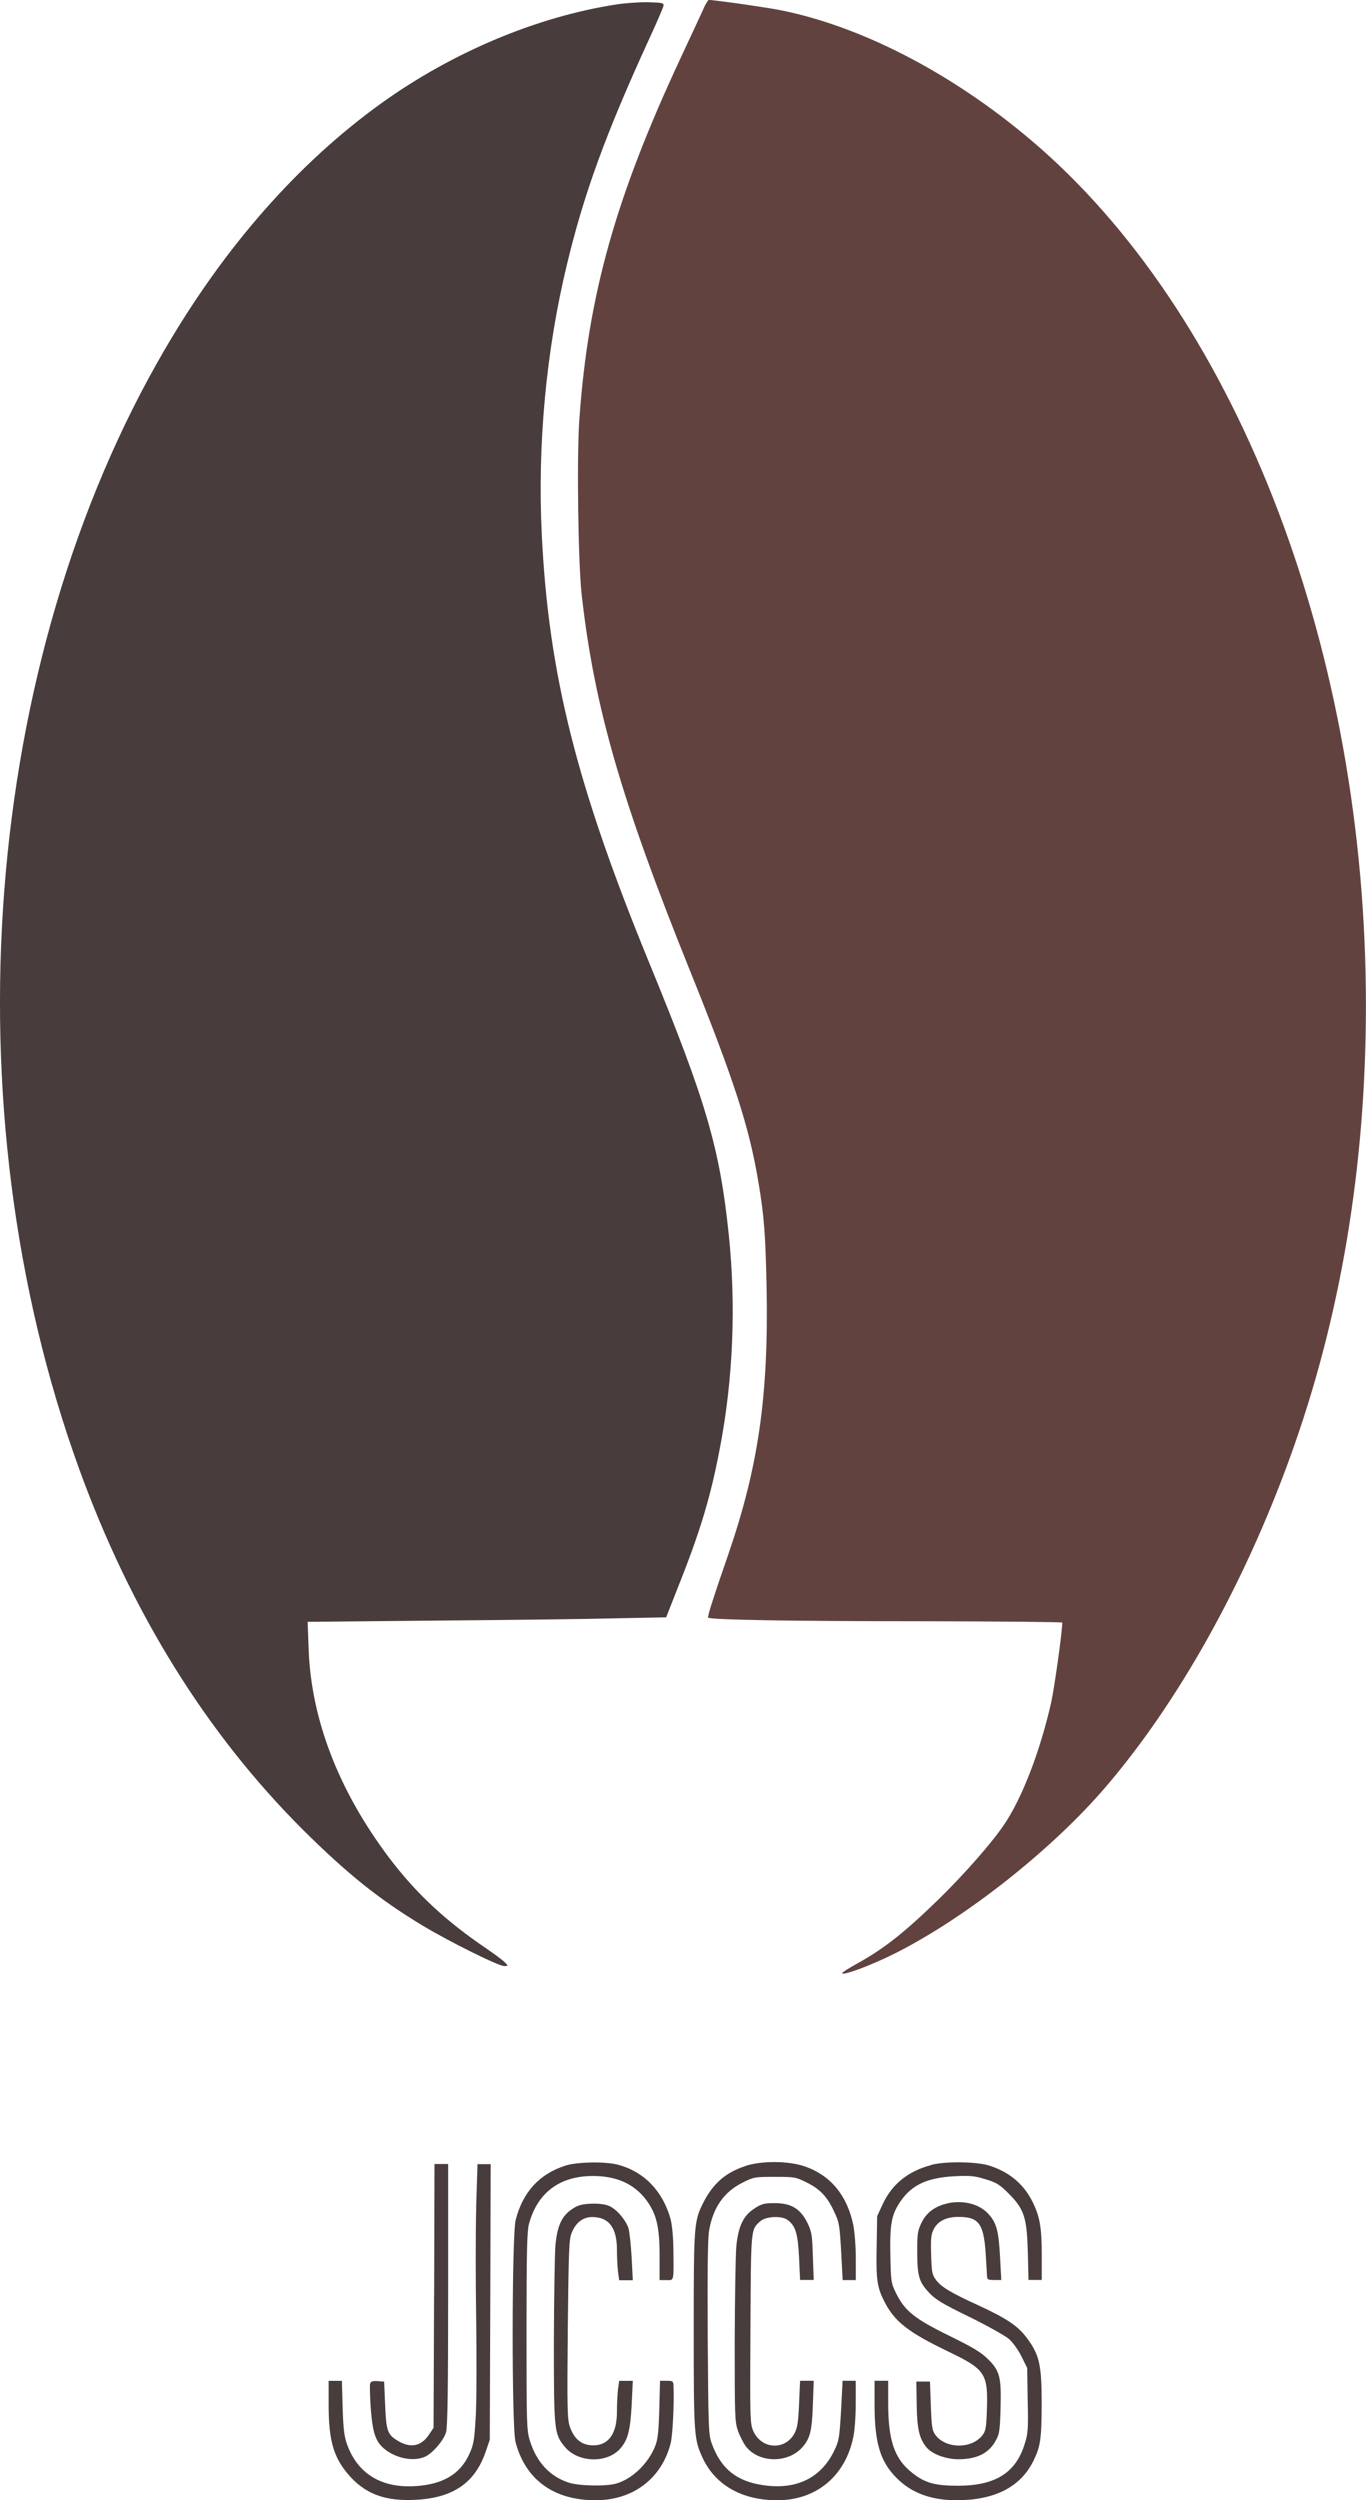
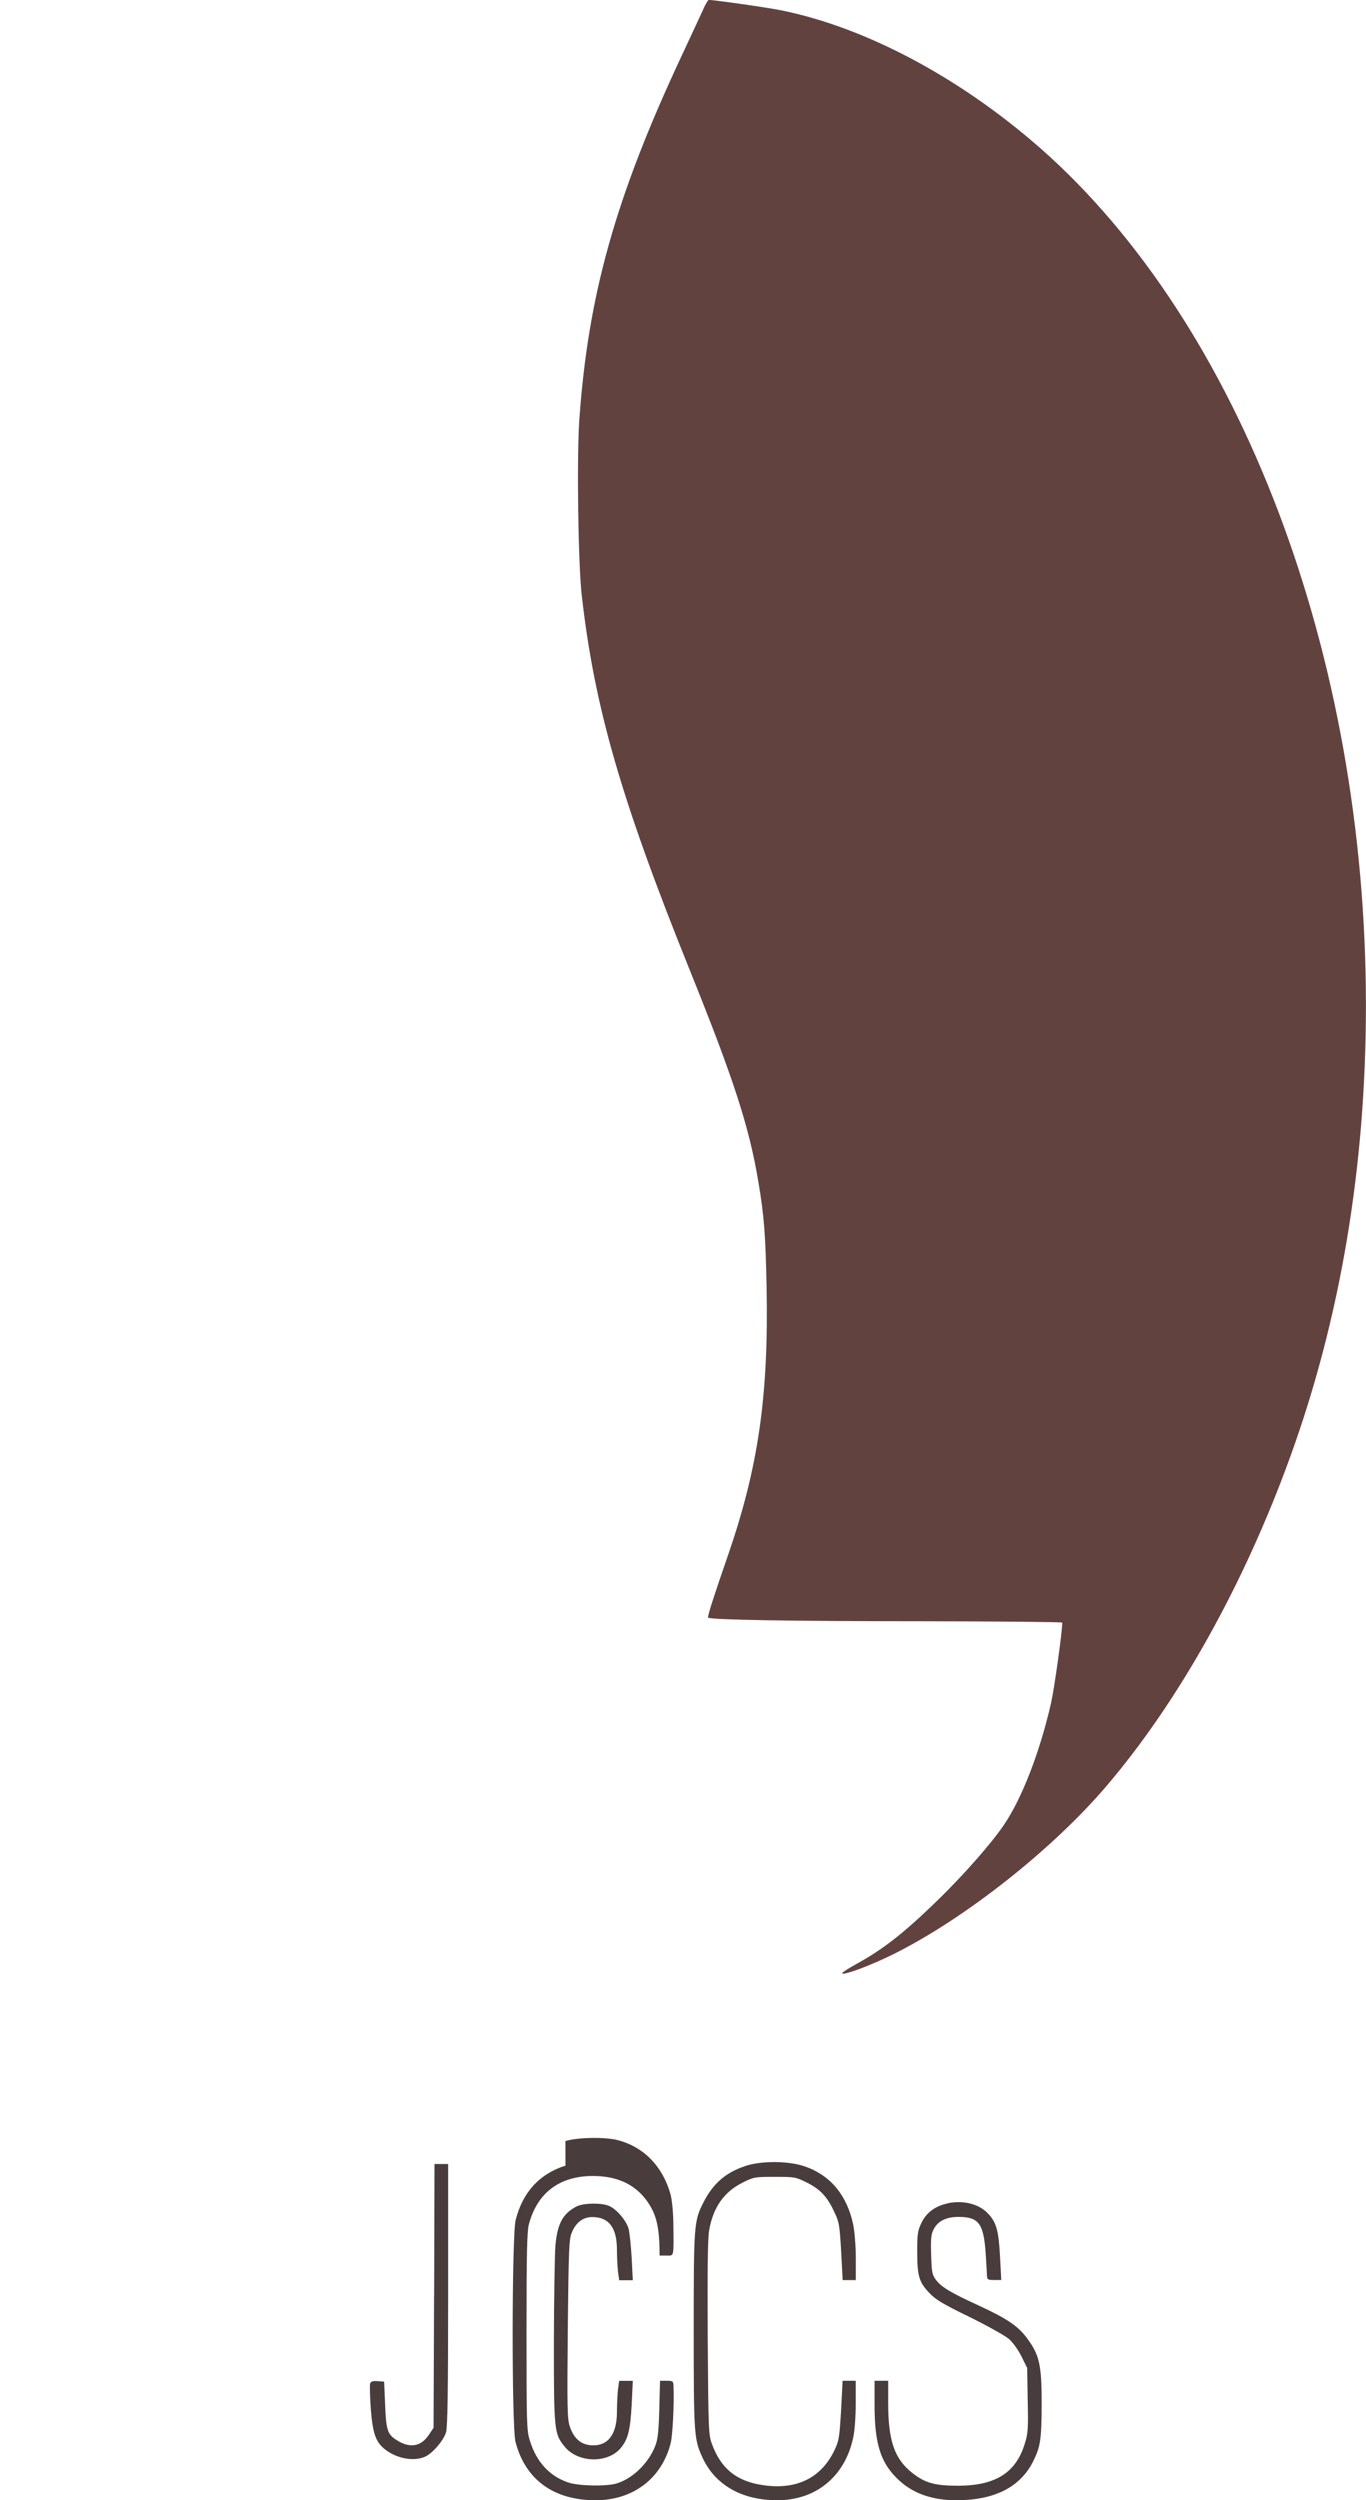
<svg xmlns="http://www.w3.org/2000/svg" id="_レイヤー_1" data-name="レイヤー 1" viewBox="0 0 189.29 346.36">
  <defs>
    <style>
      .cls-1 {
        fill: #493c3c;
      }

      .cls-1, .cls-2 {
        stroke-width: 0px;
      }

      .cls-2 {
        fill: #62423f;
      }
    </style>
  </defs>
  <path class="cls-2" d="M97.48,1.23c-.31.69-1.7,3.66-3.07,6.6-9.13,19.53-12.93,33.08-14.14,50.43-.35,5.25-.16,19.88.35,24.26,1.75,15.44,5.44,28.25,14.97,51.89,6.08,15.08,8.23,21.68,9.5,29.32.8,4.75.99,7.28,1.14,14.66.28,14.99-1.14,24.78-5.27,36.83-2.01,5.79-2.96,8.75-2.84,8.87.31.31,11.84.5,29.41.5,10.8.02,19.67.1,19.67.19-.02,1.44-1.09,9.03-1.54,11.09-1.54,6.76-4.02,13.24-6.57,16.97-1.7,2.51-5.49,6.81-8.94,10.19-4.8,4.68-7.66,6.93-11.37,8.98-1.16.64-2.08,1.23-2.08,1.32,0,.43,4-1.06,7.31-2.72,9.83-4.94,21.8-14.4,29.24-23.1,10-11.68,19.1-27.92,25.51-45.61,7-19.29,10.52-40.29,10.52-62.65,0-48.63-17.4-94.36-45.16-118.76-11.14-9.76-24.14-16.69-35.87-19.06-1.82-.38-9.27-1.44-10.05-1.44-.07,0-.43.57-.73,1.23Z" />
-   <path class="cls-1" d="M85.38.62c-10.99,1.7-22.65,6.6-32.48,13.64-11.51,8.27-21.68,19.79-30.03,34.09C-2.48,91.71-7.21,153.32,10.95,203.44c7.21,19.88,17.59,36.62,31.02,50.03,6.17,6.12,10.52,9.62,16.67,13.33,3.71,2.22,10.43,5.56,11.23,5.56.54,0,.57-.03.14-.47-.24-.26-1.4-1.13-2.58-1.94-5.79-3.92-9.83-7.73-13.55-12.65-6.95-9.25-10.76-19.1-11.11-28.82l-.14-3.81,17.59-.17c9.67-.07,20.85-.21,24.85-.31l7.24-.14,2.01-5.11c2.81-7.12,4.23-11.89,5.46-18.46,1.82-9.5,2.22-19.67,1.21-29.43-1.25-12.01-3.12-18.42-10.97-37.54-10.1-24.59-14-40.07-14.94-59.39-.62-12.46.59-25.51,3.48-37.47,2.34-9.76,5.37-18.11,11.28-30.99,1.11-2.41,2.06-4.59,2.1-4.85.07-.4-.12-.45-2.17-.5-1.23-.02-3.19.12-4.37.31Z" />
-   <path class="cls-1" d="M78.36,300c-3.62,1.16-5.91,3.66-6.9,7.52-.54,2.03-.57,28.8-.02,30.78,1.37,5.22,5.3,8.06,11.09,8.06,5.18,0,9.15-3,10.4-7.87.28-1.06.5-5.44.4-7.92-.02-.71-.07-.76-.95-.76h-.92l-.1,3.97c-.09,3.14-.21,4.19-.57,5.08-.95,2.39-3.14,4.52-5.37,5.18-1.44.42-5.22.35-6.67-.14-2.6-.87-4.42-2.86-5.32-5.79-.45-1.42-.47-2.25-.47-15.13,0-10.8.07-13.88.33-14.85,1.16-4.37,4.26-6.69,8.87-6.69,3.31,0,5.74,1.11,7.42,3.36,1.39,1.92,1.82,3.67,1.82,7.66v3.4h.94c1.09,0,1.02.36.97-4.37-.02-1.73-.19-3.33-.4-4.14-1.09-3.85-3.69-6.53-7.28-7.47-1.75-.47-5.63-.4-7.28.12Z" />
+   <path class="cls-1" d="M78.36,300c-3.62,1.16-5.91,3.66-6.9,7.52-.54,2.03-.57,28.8-.02,30.78,1.37,5.22,5.3,8.06,11.09,8.06,5.18,0,9.15-3,10.4-7.87.28-1.06.5-5.44.4-7.92-.02-.71-.07-.76-.95-.76h-.92l-.1,3.97c-.09,3.14-.21,4.19-.57,5.08-.95,2.39-3.14,4.52-5.37,5.18-1.44.42-5.22.35-6.67-.14-2.6-.87-4.42-2.86-5.32-5.79-.45-1.42-.47-2.25-.47-15.13,0-10.8.07-13.88.33-14.85,1.16-4.37,4.26-6.69,8.87-6.69,3.31,0,5.74,1.11,7.42,3.36,1.39,1.92,1.82,3.67,1.82,7.66h.94c1.09,0,1.02.36.97-4.37-.02-1.73-.19-3.33-.4-4.14-1.09-3.85-3.69-6.53-7.28-7.47-1.75-.47-5.63-.4-7.28.12Z" />
  <path class="cls-1" d="M103.2,300.09c-2.72.92-4.42,2.44-5.75,5.06-1.28,2.55-1.32,3.07-1.32,17.59s.05,15.13,1.18,17.64c1.75,3.85,5.46,5.98,10.4,5.98,5.37,0,9.39-3.31,10.52-8.68.21-.92.35-2.93.35-4.75v-3.12h-1.82l-.21,4.12c-.24,3.92-.28,4.18-.99,5.65-1.84,3.71-5.2,5.35-9.74,4.7-3.71-.52-5.89-2.25-7.16-5.7-.47-1.28-.5-1.82-.59-14.66-.05-9.24,0-13.83.19-14.89.54-3.24,2.08-5.41,4.68-6.69,1.51-.76,1.68-.78,4.42-.78s2.91.02,4.42.78c1.84.9,2.84,1.94,3.81,4.04.69,1.42.76,1.82.97,5.51l.21,3.97h1.82v-3.03c0-1.7-.17-3.71-.35-4.61-.85-4.09-3.14-6.86-6.67-8.09-2.25-.8-6.1-.83-8.37-.05Z" />
-   <path class="cls-1" d="M129.02,299.93c-3.19.85-5.39,2.62-6.69,5.39l-.78,1.68-.07,4.23c-.09,4.52.05,5.6,1.04,7.54,1.4,2.81,3.26,4.28,8.84,6.97,5.23,2.51,5.58,3.05,5.39,8.3-.07,2.15-.16,2.72-.57,3.26-1.46,1.98-5.11,1.98-6.57,0-.43-.59-.52-1.11-.62-4.02l-.12-3.36h-1.89l.05,3.26c.05,3.38.38,4.73,1.44,5.94.78.88,2.65,1.56,4.33,1.56,2.6,0,4.28-.85,5.23-2.67.47-.85.54-1.44.62-4.4.12-4.3-.1-5.15-1.7-6.76-.97-.97-2.06-1.63-5.44-3.29-4.77-2.34-6.15-3.43-7.37-5.94-.66-1.37-.69-1.56-.76-5.27-.09-4.35.17-5.63,1.49-7.52,1.58-2.22,3.71-3.17,7.49-3.36,2.13-.1,2.77-.03,4.23.43,1.49.45,1.92.71,3.17,1.96,2.17,2.18,2.53,3.29,2.67,8.13l.09,3.85h1.84v-3.5c0-3.81-.28-5.34-1.32-7.4-1.23-2.44-3.26-4.11-6.03-4.96-1.77-.54-6.08-.59-7.99-.07Z" />
  <path class="cls-1" d="M60.15,318.04l-.07,18.28-.66.99c-1.09,1.61-2.58,1.87-4.35.78-1.37-.83-1.56-1.37-1.7-4.92l-.14-3.24-.9-.07c-.66-.05-.92.03-1.04.33-.07.21-.02,1.8.09,3.52.28,3.5.71,4.63,2.03,5.65,1.61,1.23,3.9,1.65,5.44.99,1.04-.43,2.62-2.25,2.96-3.4.21-.69.29-5.84.29-19.06v-18.11h-1.89l-.05,18.25Z" />
-   <path class="cls-1" d="M65.99,305.81c-.09,3.31-.09,10.4,0,15.77.07,5.37.05,11.37-.07,13.31-.19,3.12-.28,3.74-.87,5.04-1.25,2.79-3.66,4.23-7.45,4.47-4.73.31-8.04-1.7-9.51-5.79-.38-1.06-.52-2.1-.61-5.08l-.1-3.71h-1.84v3.36c0,5.15.76,7.52,3.14,10.07,2.22,2.34,4.89,3.26,8.91,3.05,5.22-.26,8.27-2.37,9.74-6.74l.54-1.58.07-19.1.05-19.08h-1.82l-.19,6.03Z" />
  <path class="cls-1" d="M131.38,305.22c-1.73.36-2.98,1.25-3.66,2.65-.54,1.11-.62,1.49-.62,3.95,0,3.45.24,4.28,1.61,5.75.92.99,1.82,1.54,5.6,3.38,2.46,1.21,4.94,2.6,5.48,3.05.59.52,1.3,1.52,1.77,2.46l.78,1.58.07,4.42c.09,3.97.05,4.63-.4,6.05-1.23,4.04-4.04,5.82-9.24,5.84-3.21,0-4.61-.38-6.38-1.8-2.44-1.92-3.31-4.47-3.31-9.6v-3.14h-1.89v3.29c0,5.29.78,7.92,3.07,10.19,2.03,2.06,4.8,3.07,8.27,3.07,5.32,0,8.91-1.84,10.69-5.49.97-1.98,1.11-3,1.13-7.89,0-5.34-.31-6.74-1.99-9.01-1.25-1.72-2.79-2.77-6.83-4.63-3.85-1.77-5.11-2.53-5.84-3.52-.52-.71-.59-1.04-.66-3.5-.07-2.32,0-2.84.38-3.55.59-1.11,1.73-1.66,3.41-1.66,2.79,0,3.47.9,3.76,4.94.09,1.52.19,2.98.19,3.26.02.47.14.54.99.54h.99l-.17-3.19c-.19-3.69-.52-4.85-1.73-6.08-1.25-1.28-3.36-1.8-5.49-1.37Z" />
  <path class="cls-1" d="M79.94,305.63c-1.96,1.02-2.7,2.39-2.98,5.49-.09,1.25-.19,7.26-.21,13.36,0,12.27.05,12.7,1.51,14.47,1.8,2.2,5.77,2.34,7.64.31,1.09-1.21,1.44-2.51,1.63-6.08l.16-3.36h-1.89l-.17,1.23c-.07.69-.14,2.08-.14,3.1,0,3.14-1.3,4.78-3.62,4.59-1.42-.12-2.36-.97-2.91-2.6-.35-1.06-.38-2.46-.28-13.5.12-11.04.17-12.41.54-13.33.59-1.44,1.56-2.18,2.86-2.18,2.29,0,3.41,1.47,3.41,4.52,0,.97.07,2.32.14,2.98l.17,1.25h1.89l-.16-3.14c-.1-1.7-.29-3.52-.43-4.02-.33-1.13-1.7-2.74-2.72-3.14-1.04-.45-3.55-.4-4.45.07Z" />
-   <path class="cls-1" d="M104.57,305.93c-1.58.99-2.29,2.51-2.55,5.42-.09,1.25-.19,7.16-.21,13.17,0,10.19.02,10.99.45,12.22.26.73.76,1.7,1.09,2.15,1.75,2.29,5.7,2.39,7.73.24,1.16-1.25,1.44-2.29,1.56-5.96l.12-3.36h-1.89l-.14,3.19c-.12,2.69-.24,3.36-.66,4.14-1.33,2.36-4.56,2.15-5.68-.36-.45-1.02-.47-1.56-.4-14.12.07-14.14.05-13.76,1.35-14.94.78-.71,3.03-.8,3.83-.17,1.09.85,1.39,1.87,1.56,5.22l.14,3.07h1.89l-.12-3.29c-.09-2.98-.16-3.38-.76-4.63-.97-1.94-2.24-2.72-4.51-2.72-1.47,0-1.82.1-2.79.71Z" />
</svg>